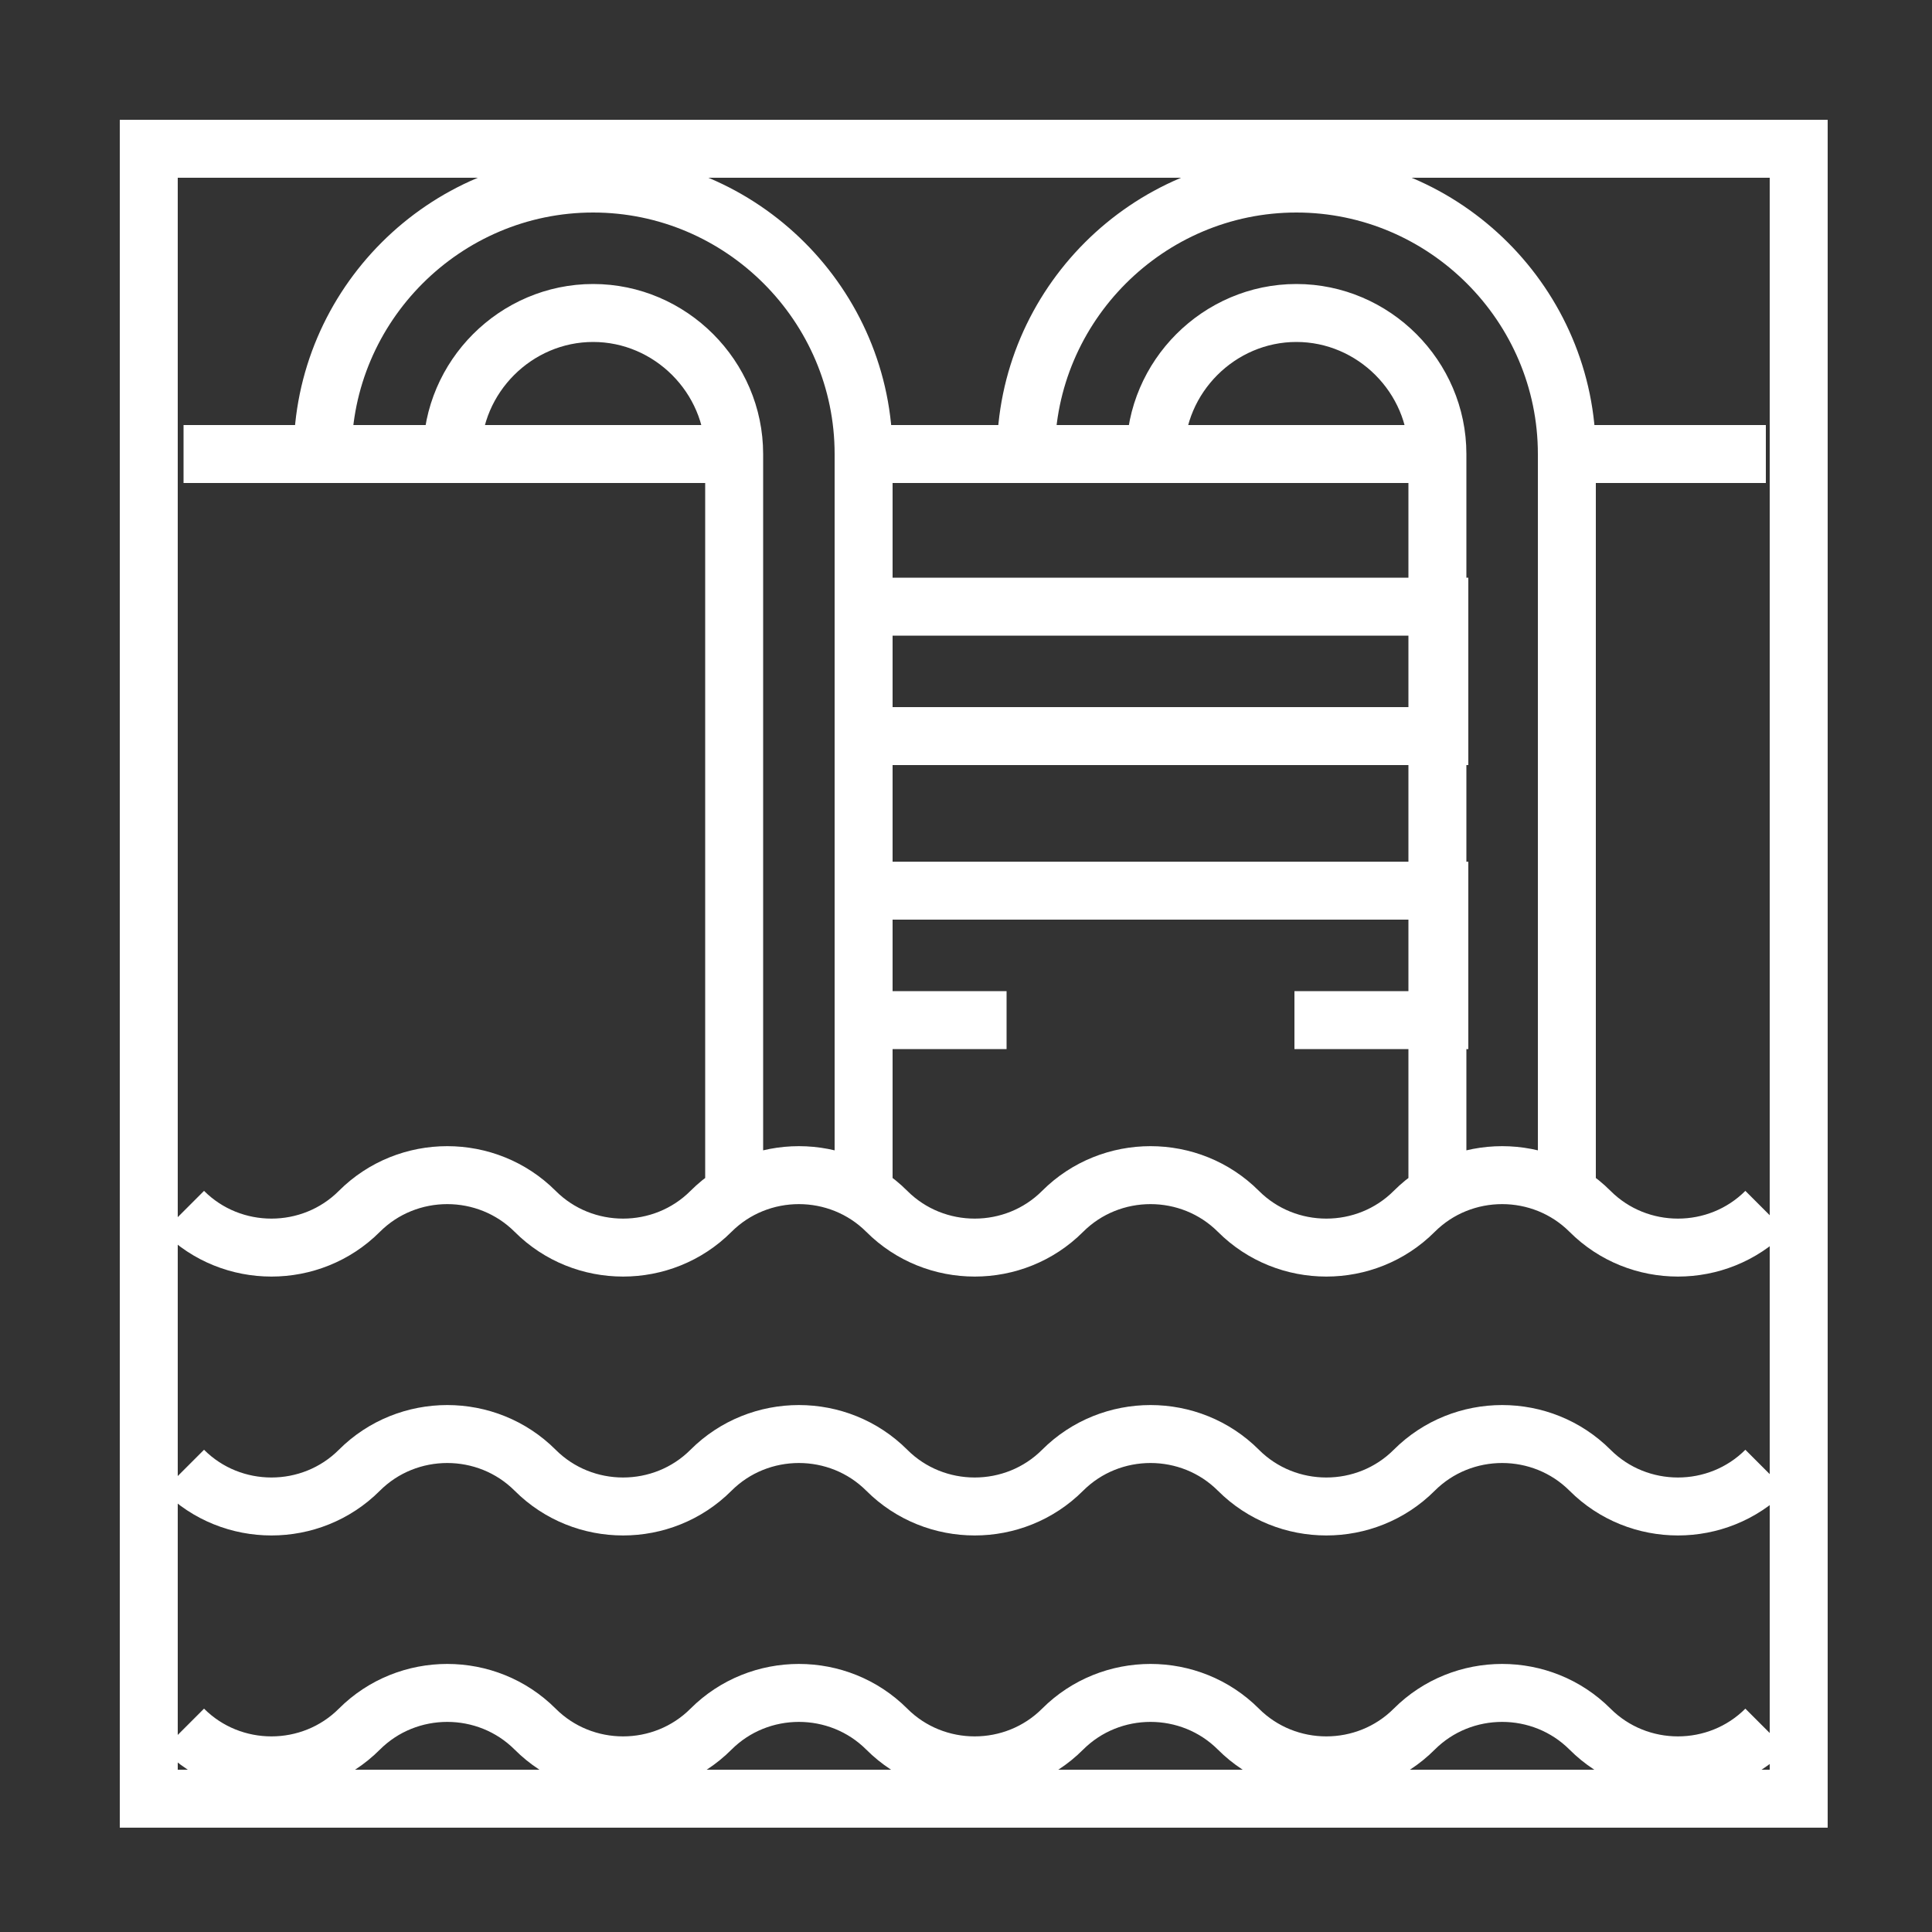
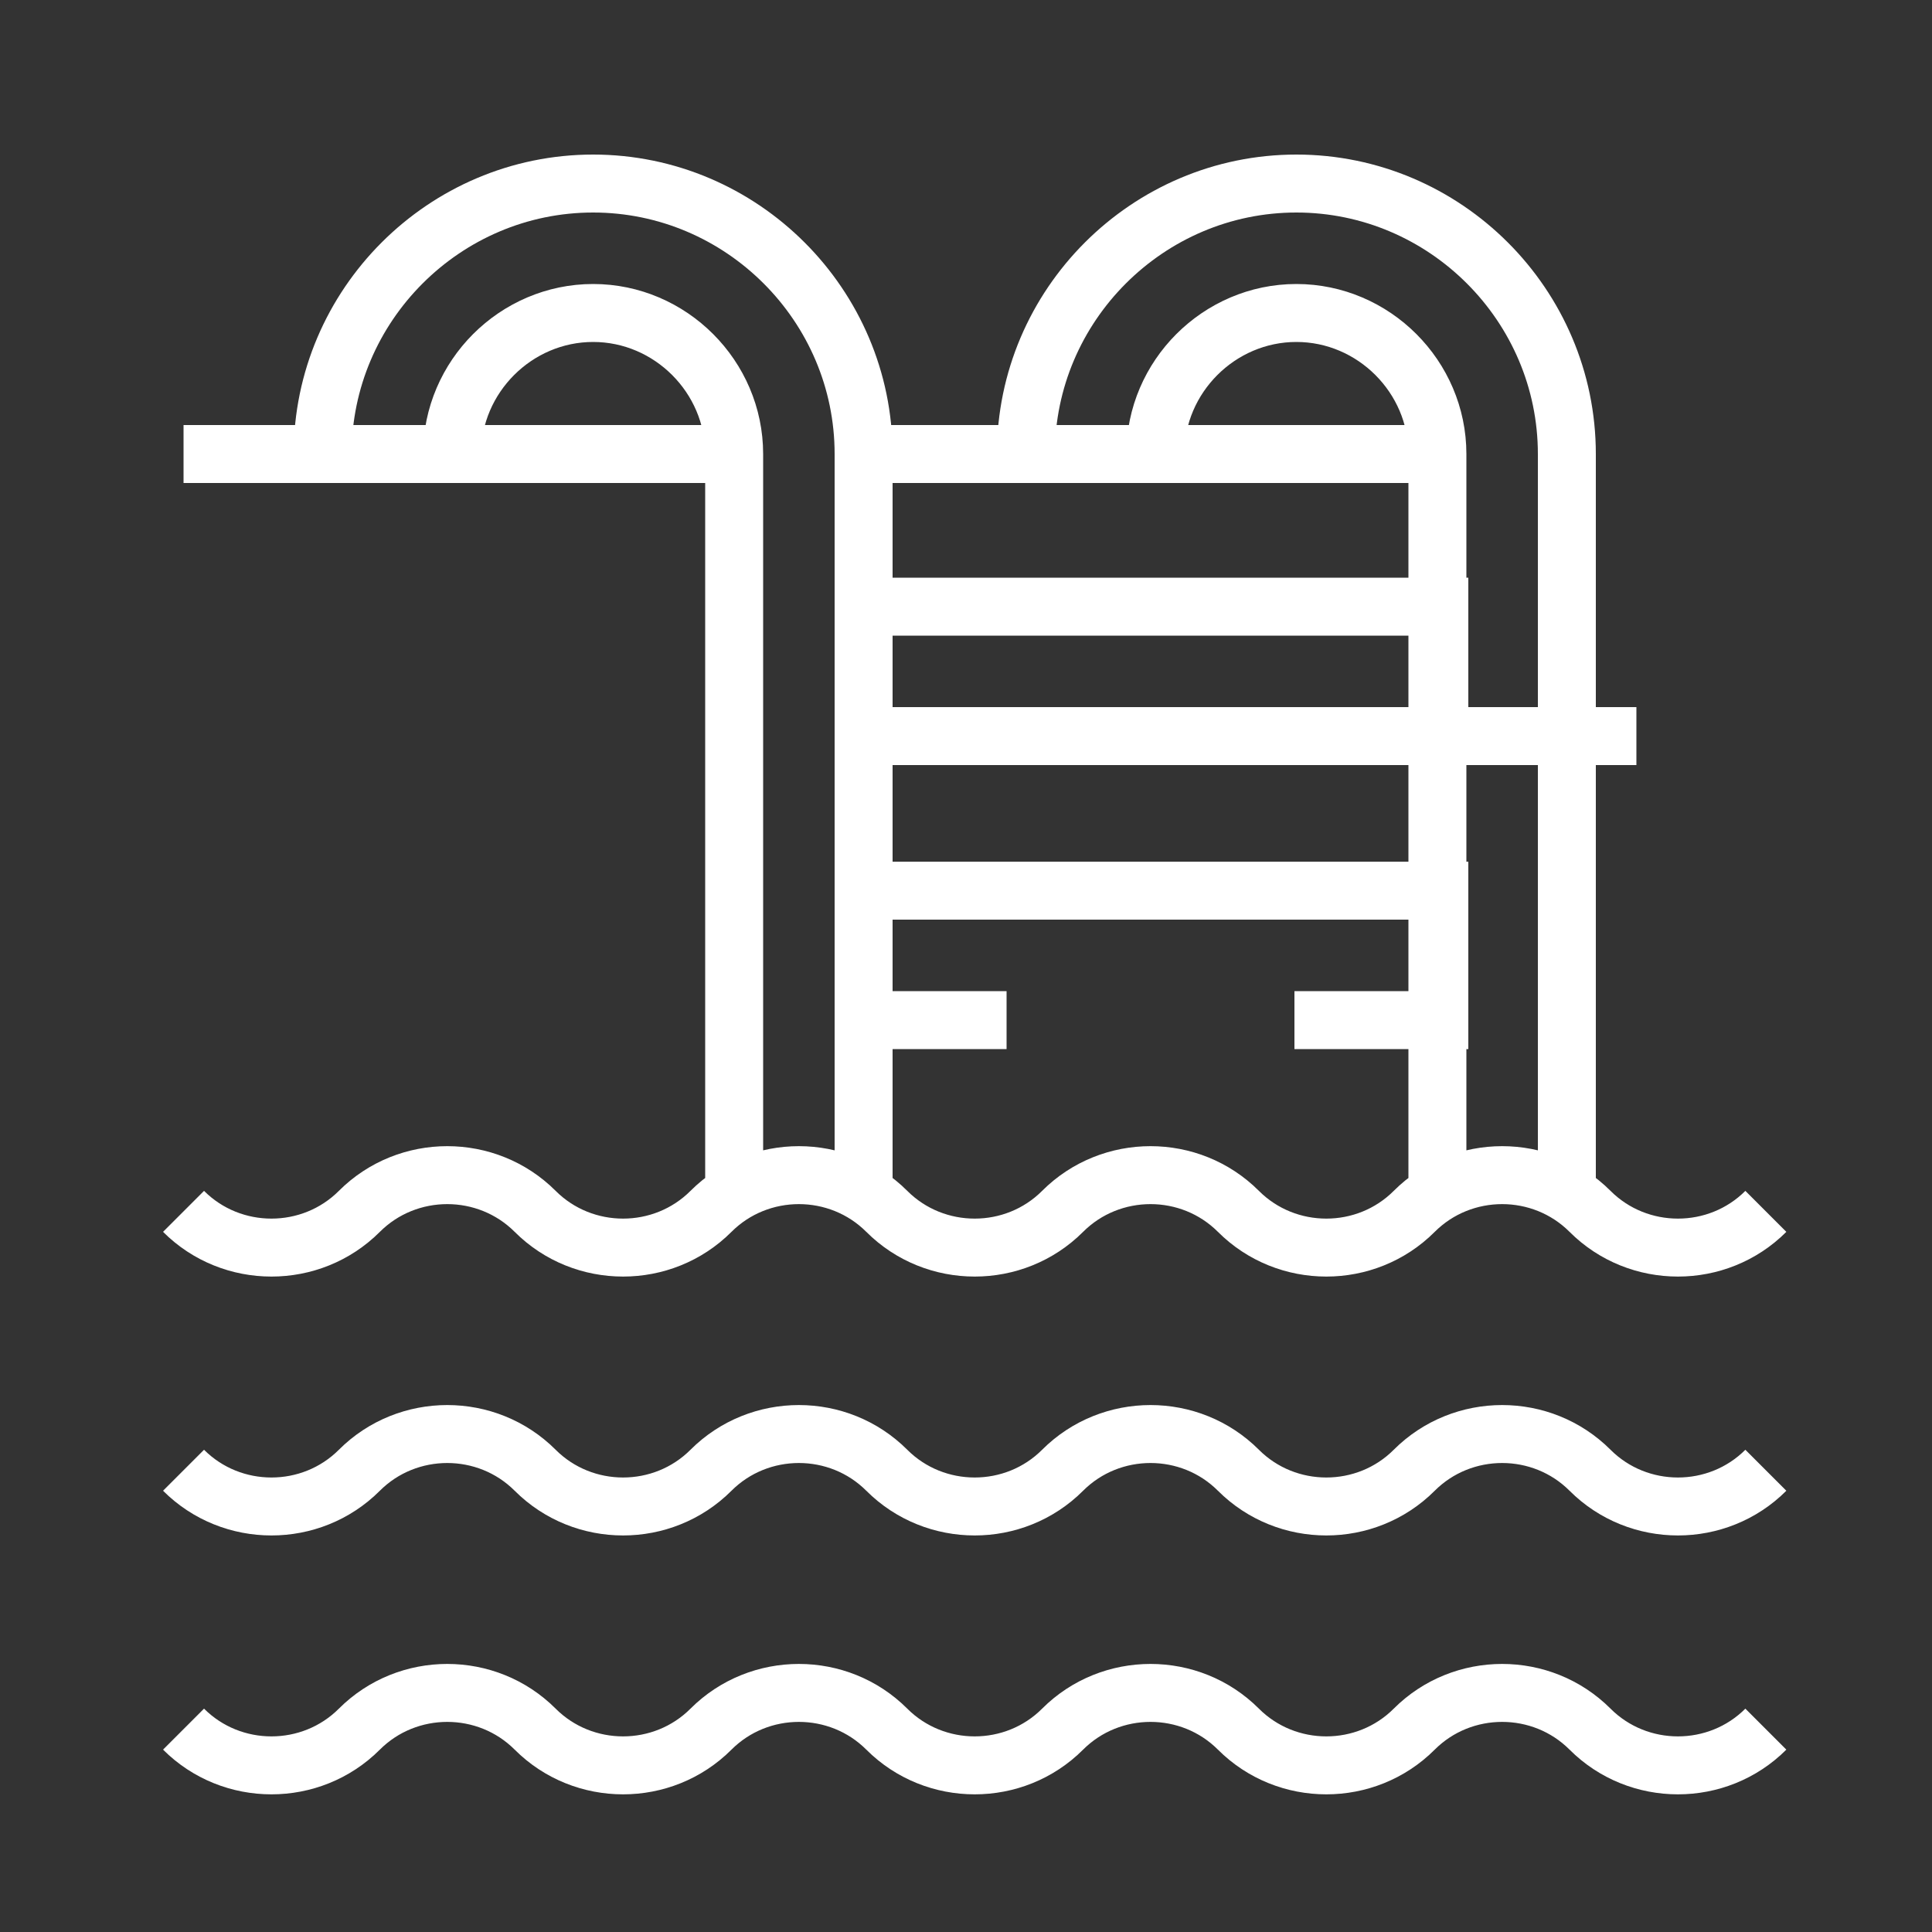
<svg xmlns="http://www.w3.org/2000/svg" version="1.1" id="Layer_1" x="0px" y="0px" viewBox="0 0 100 100" style="enable-background:new 0 0 100 100;" xml:space="preserve">
  <rect x="0" y="0" width="100" height="100" fill="#333333" stroke="none" />
  <style type="text/css">
	.st0{fill:none;stroke:#FFFFFF;stroke-width:3;stroke-miterlimit:10;}
</style>
  <g>
-     <path class="st0" d="M59.5,52.8 M52.1,52.8h-7.4v-6.7h29.8v6.7H67 M74.4,38.1H44.7v-6.7h29.8V38.1z M81.1,23.5h10.3 M44.7,23.5   h29.8 M9.5,23.5H38 M91.4,62.7L91.4,62.7c-2.5,2.5-6.6,2.5-9.1,0c-2.5-2.5-6.6-2.5-9.1,0c-2.5,2.5-6.6,2.5-9.1,0   c-2.5-2.5-6.6-2.5-9.1,0c-2.5,2.5-6.6,2.5-9.1,0c-2.5-2.5-6.6-2.5-9.1,0c-2.5,2.5-6.6,2.5-9.1,0c-2.5-2.5-6.6-2.5-9.1,0   c-2.5,2.5-6.6,2.5-9.1,0 M91.4,76.1L91.4,76.1c-2.5,2.5-6.6,2.5-9.1,0c-2.5-2.5-6.6-2.5-9.1,0c-2.5,2.5-6.6,2.5-9.1,0   c-2.5-2.5-6.6-2.5-9.1,0c-2.5,2.5-6.6,2.5-9.1,0c-2.5-2.5-6.6-2.5-9.1,0c-2.5,2.5-6.6,2.5-9.1,0c-2.5-2.5-6.6-2.5-9.1,0   c-2.5,2.5-6.6,2.5-9.1,0 M91.4,89.5L91.4,89.5c-2.5,2.5-6.6,2.5-9.1,0c-2.5-2.5-6.6-2.5-9.1,0c-2.5,2.5-6.6,2.5-9.1,0   c-2.5-2.5-6.6-2.5-9.1,0c-2.5,2.5-6.6,2.5-9.1,0c-2.5-2.5-6.6-2.5-9.1,0c-2.5,2.5-6.6,2.5-9.1,0c-2.5-2.5-6.6-2.5-9.1,0   c-2.5,2.5-6.6,2.5-9.1,0 M53.1,23.5c0-7.7,6.3-14,14-14c7.7,0,14,6.3,14,14v38.1 M74.4,61.5V23.5c0-4-3.3-7.3-7.3-7.3   c-4,0-7.3,3.3-7.3,7.3 M16.7,23.5c0-7.7,6.3-14,14-14c7.7,0,14,6.3,14,14v38.1 M38,61.5V23.5c0-4-3.3-7.3-7.3-7.3   c-4,0-7.3,3.3-7.3,7.3" />
+     <path class="st0" d="M59.5,52.8 M52.1,52.8h-7.4v-6.7h29.8v6.7H67 M74.4,38.1H44.7v-6.7h29.8V38.1z h10.3 M44.7,23.5   h29.8 M9.5,23.5H38 M91.4,62.7L91.4,62.7c-2.5,2.5-6.6,2.5-9.1,0c-2.5-2.5-6.6-2.5-9.1,0c-2.5,2.5-6.6,2.5-9.1,0   c-2.5-2.5-6.6-2.5-9.1,0c-2.5,2.5-6.6,2.5-9.1,0c-2.5-2.5-6.6-2.5-9.1,0c-2.5,2.5-6.6,2.5-9.1,0c-2.5-2.5-6.6-2.5-9.1,0   c-2.5,2.5-6.6,2.5-9.1,0 M91.4,76.1L91.4,76.1c-2.5,2.5-6.6,2.5-9.1,0c-2.5-2.5-6.6-2.5-9.1,0c-2.5,2.5-6.6,2.5-9.1,0   c-2.5-2.5-6.6-2.5-9.1,0c-2.5,2.5-6.6,2.5-9.1,0c-2.5-2.5-6.6-2.5-9.1,0c-2.5,2.5-6.6,2.5-9.1,0c-2.5-2.5-6.6-2.5-9.1,0   c-2.5,2.5-6.6,2.5-9.1,0 M91.4,89.5L91.4,89.5c-2.5,2.5-6.6,2.5-9.1,0c-2.5-2.5-6.6-2.5-9.1,0c-2.5,2.5-6.6,2.5-9.1,0   c-2.5-2.5-6.6-2.5-9.1,0c-2.5,2.5-6.6,2.5-9.1,0c-2.5-2.5-6.6-2.5-9.1,0c-2.5,2.5-6.6,2.5-9.1,0c-2.5-2.5-6.6-2.5-9.1,0   c-2.5,2.5-6.6,2.5-9.1,0 M53.1,23.5c0-7.7,6.3-14,14-14c7.7,0,14,6.3,14,14v38.1 M74.4,61.5V23.5c0-4-3.3-7.3-7.3-7.3   c-4,0-7.3,3.3-7.3,7.3 M16.7,23.5c0-7.7,6.3-14,14-14c7.7,0,14,6.3,14,14v38.1 M38,61.5V23.5c0-4-3.3-7.3-7.3-7.3   c-4,0-7.3,3.3-7.3,7.3" />
  </g>
-   <rect x="7.7" y="7.7" class="st0" width="85.4" height="85.4" />
</svg>